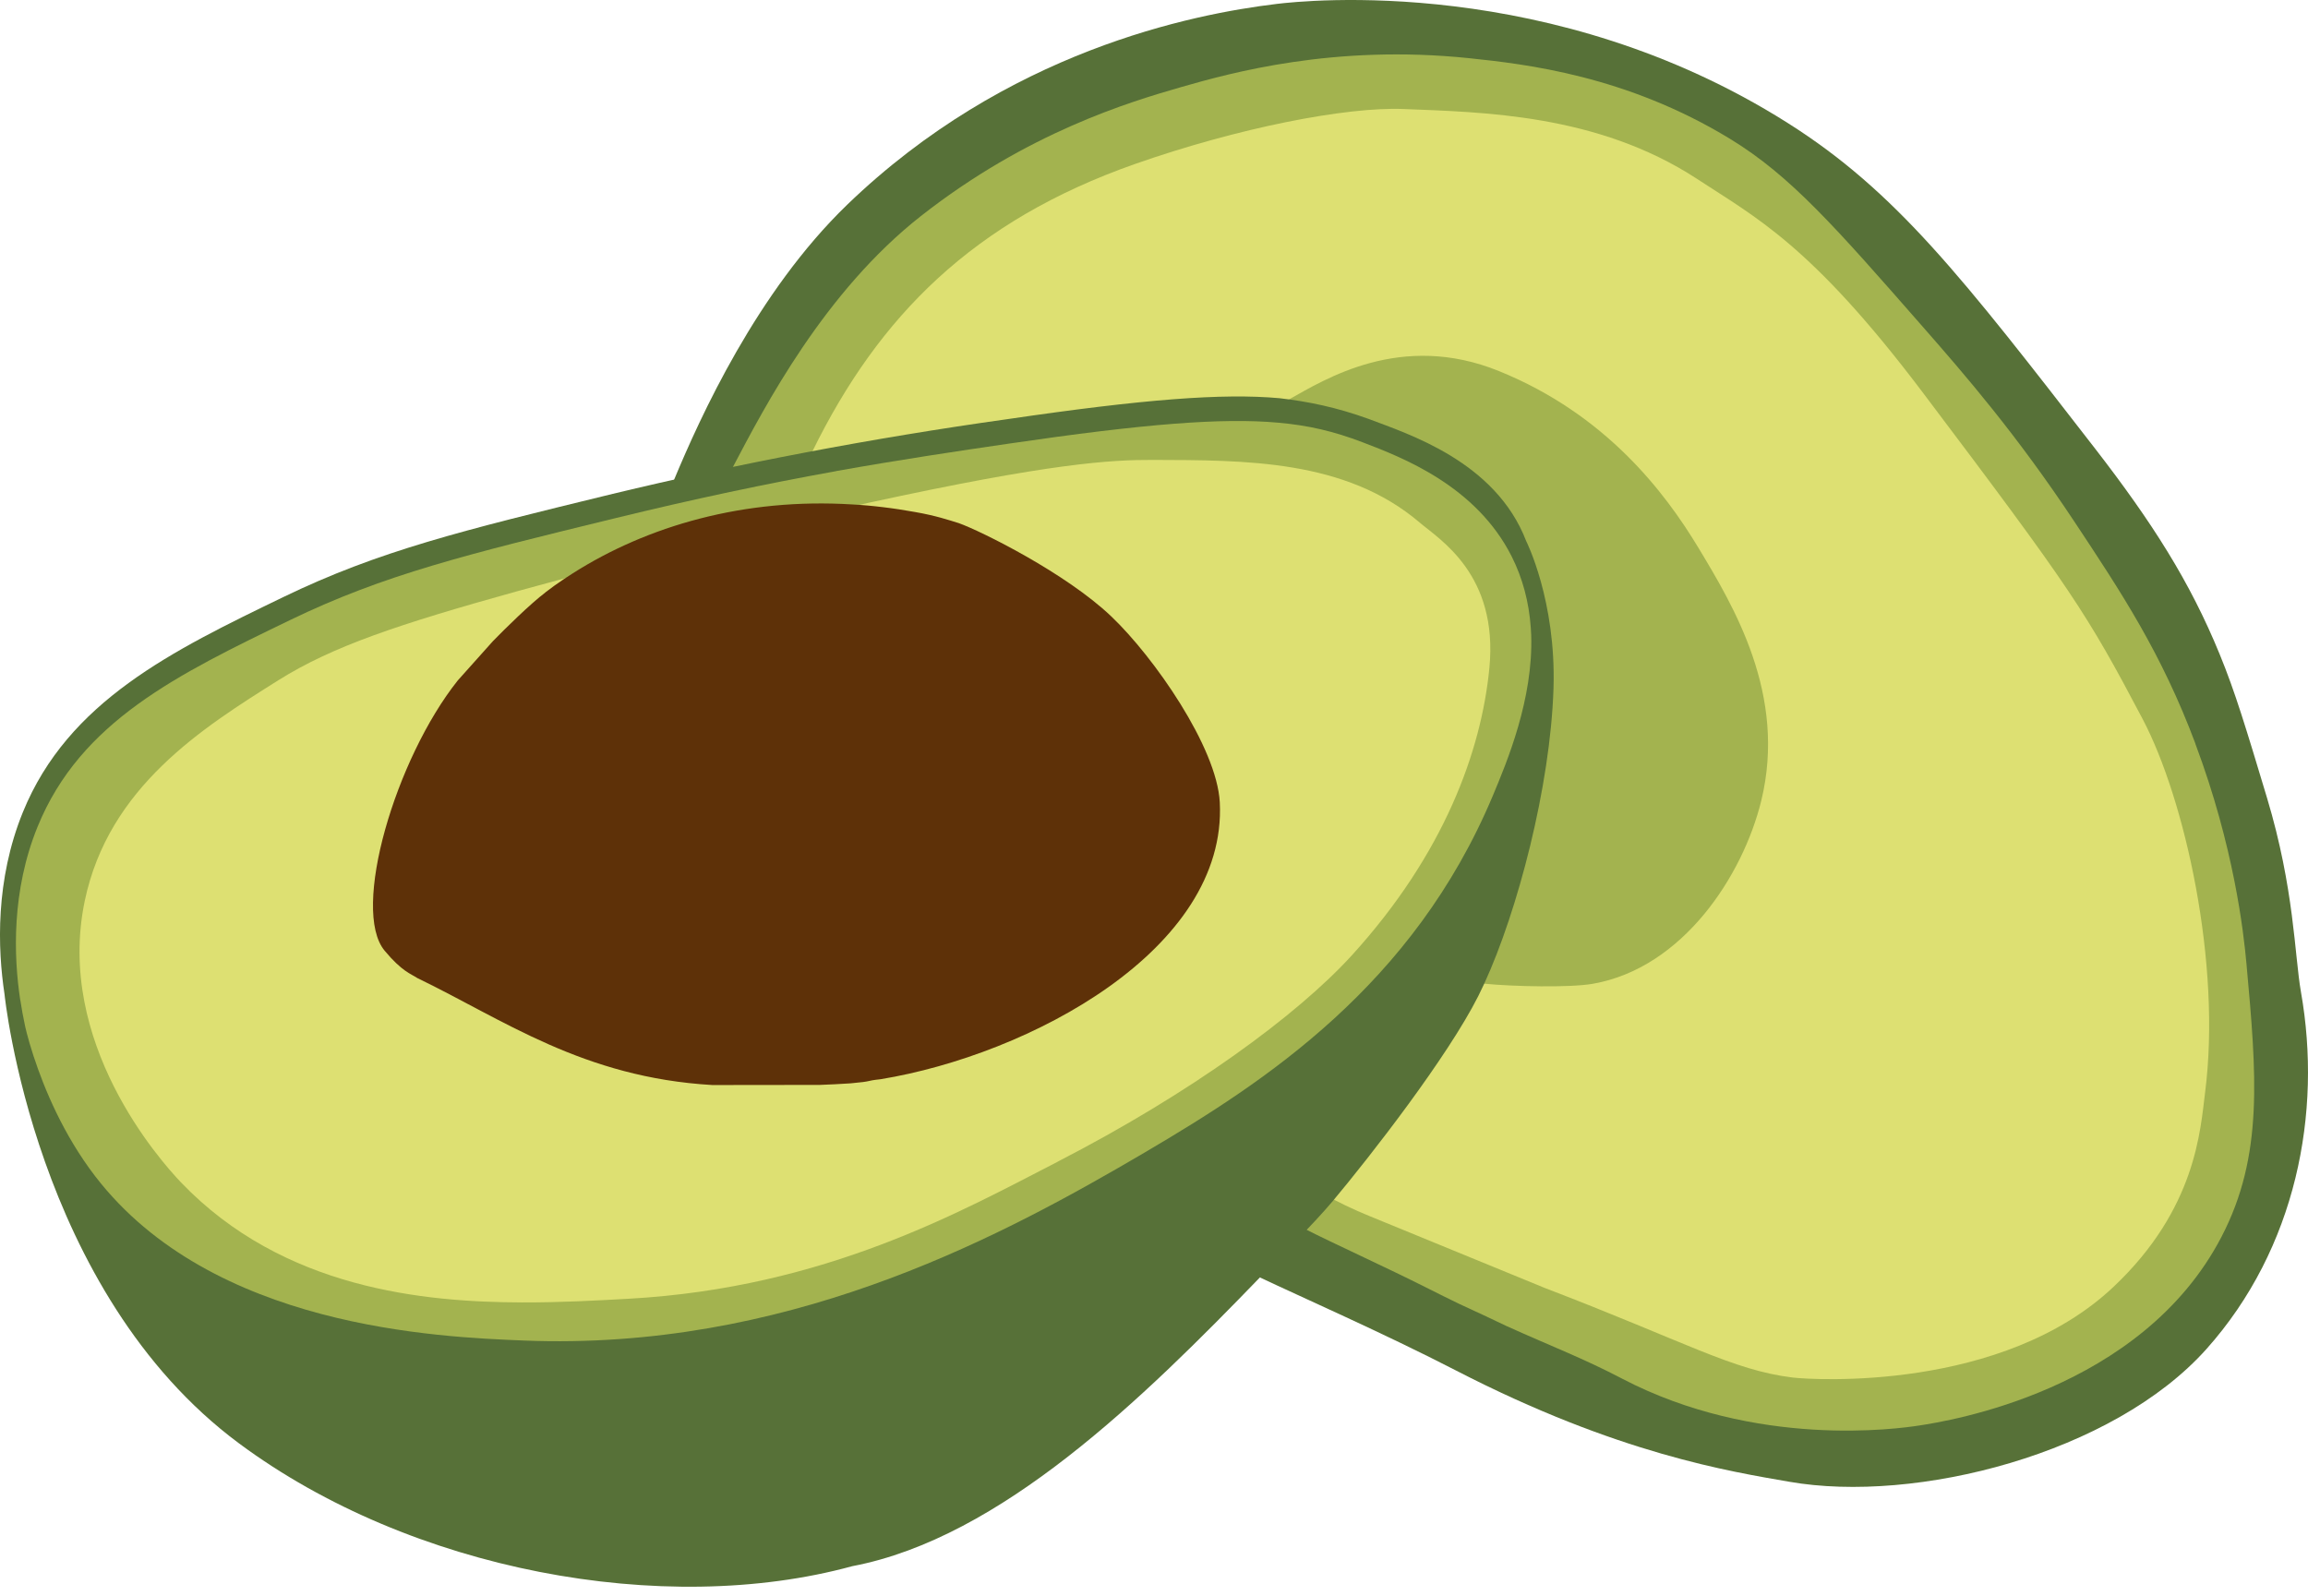
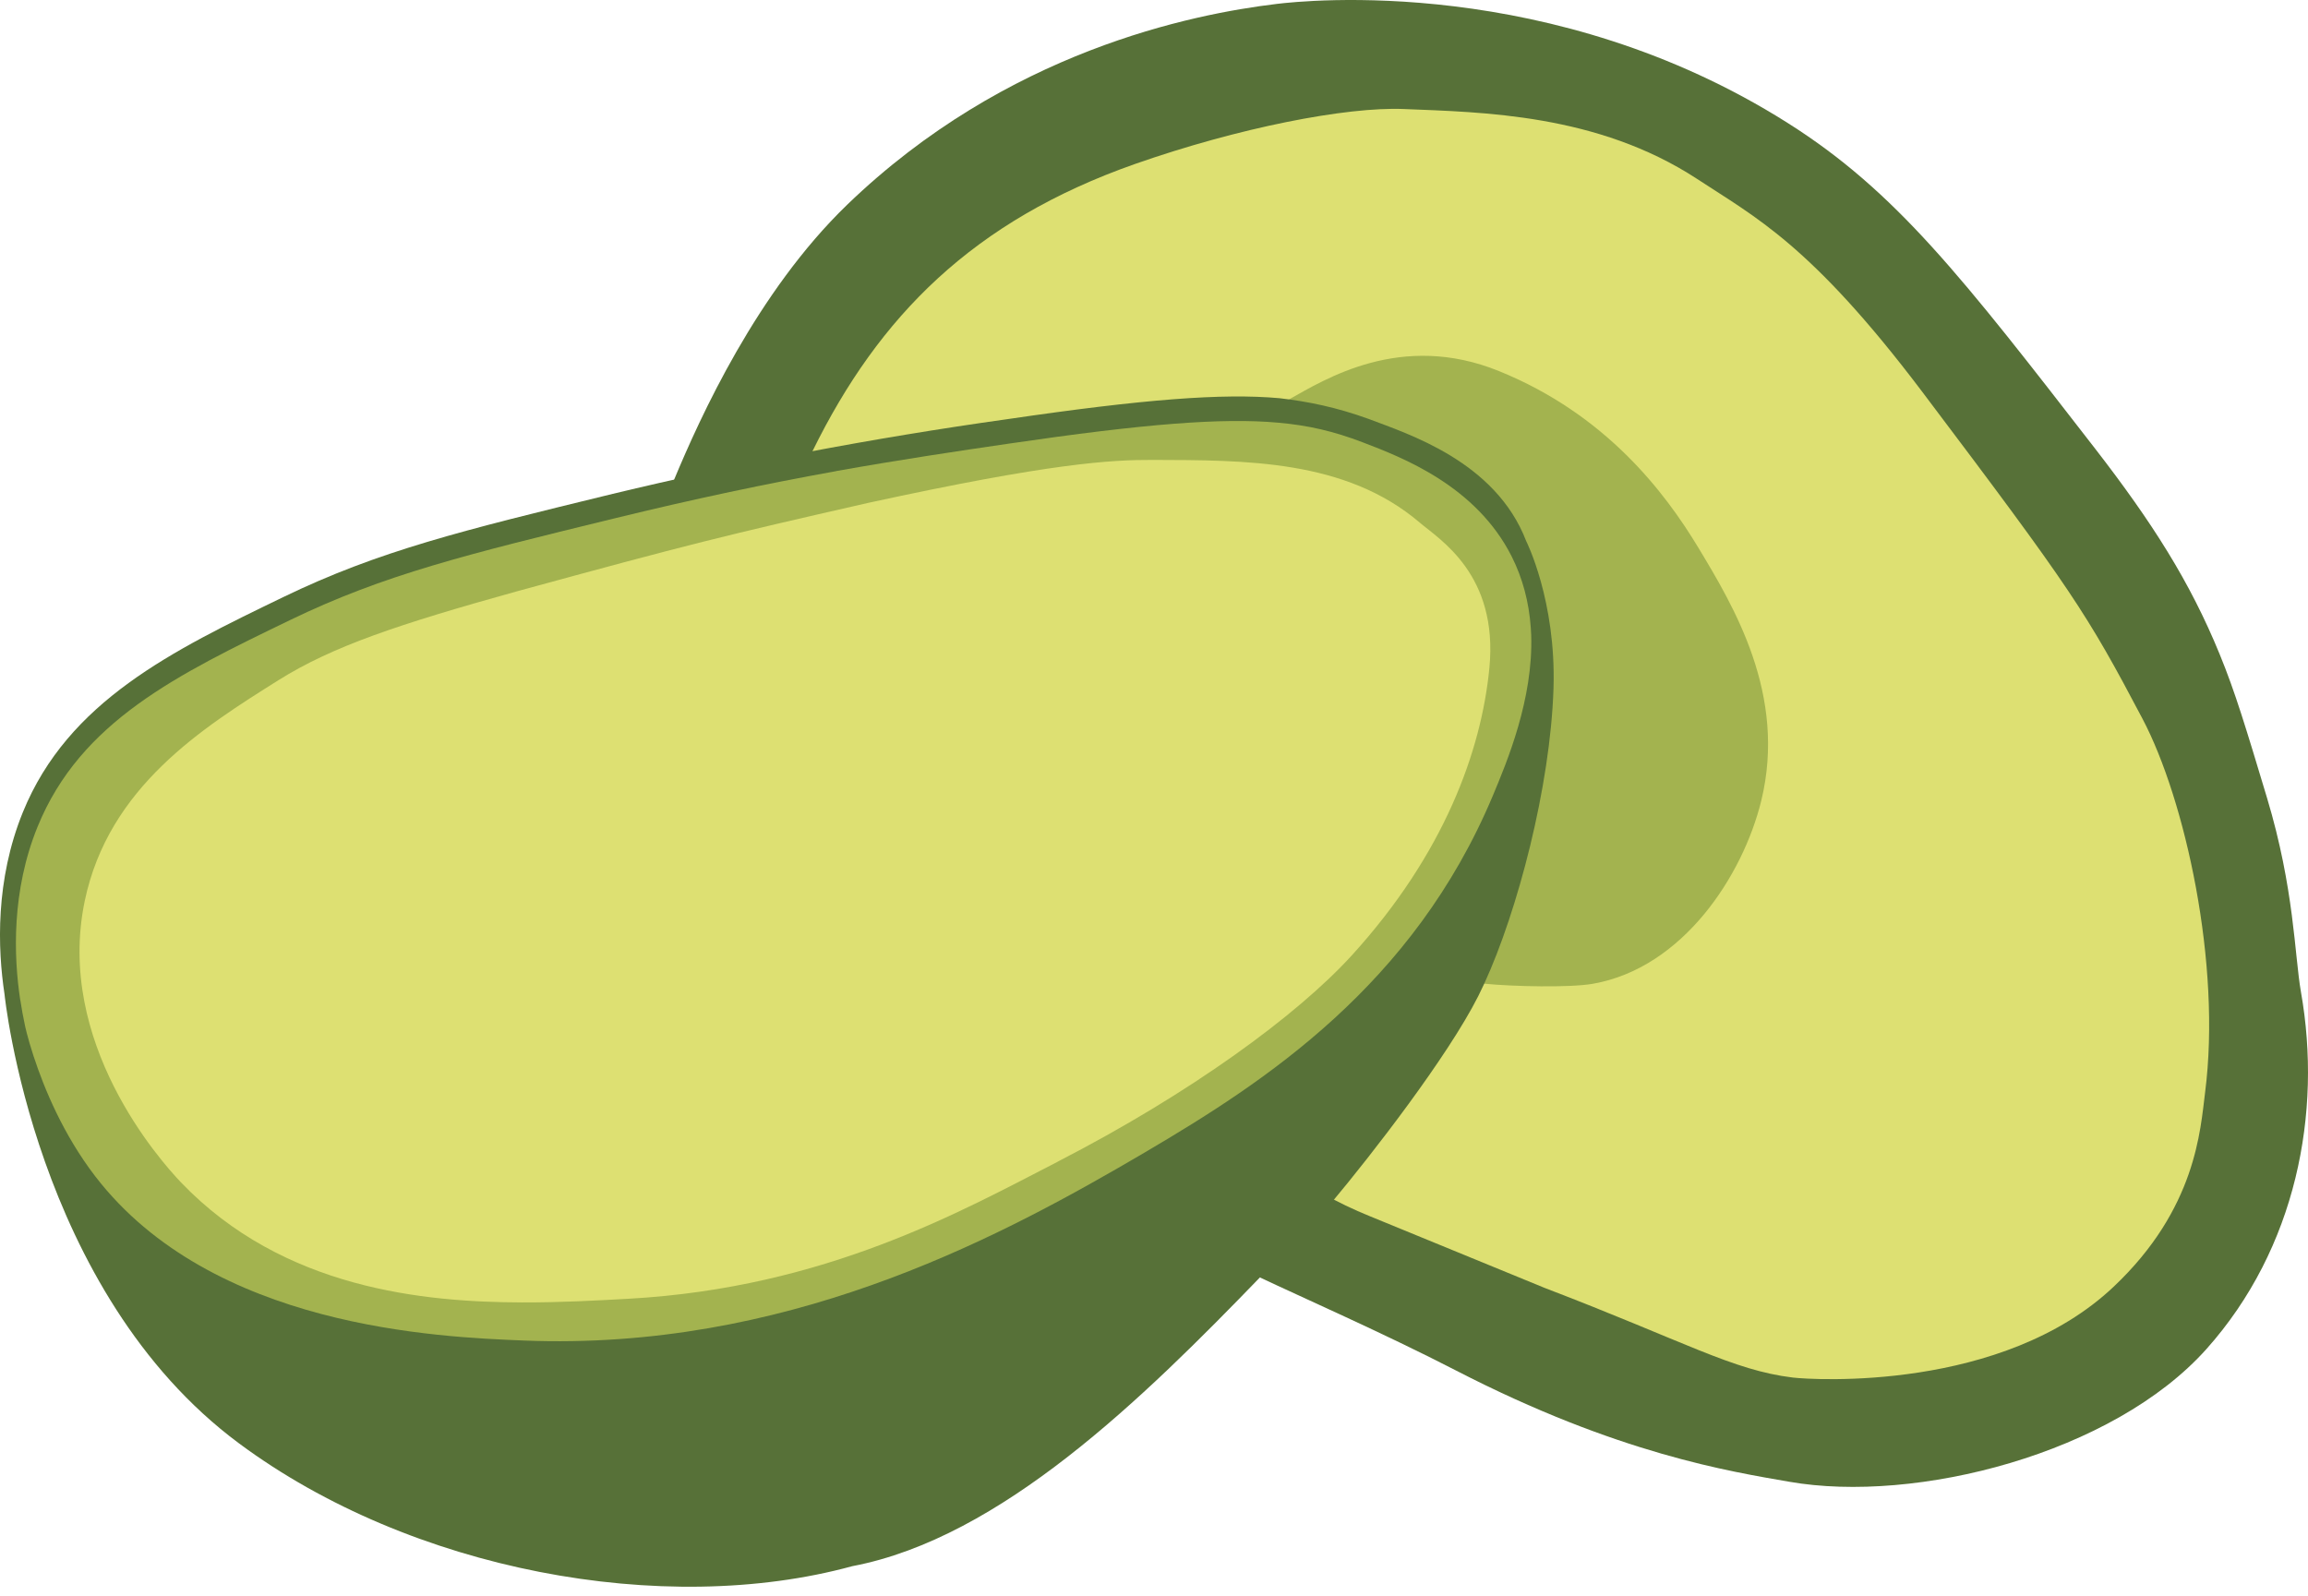
<svg xmlns="http://www.w3.org/2000/svg" width="256px" height="177px" viewBox="0 0 256 177" version="1.1" preserveAspectRatio="xMidYMid">
  <title>ArangoDB</title>
  <g>
    <path d="M251.466,88.549 C249.1,80.691 247.919,76.76 246.204,72.581 C242.901,64.498 238.697,57.926 232.399,49.783 C217.659,30.755 210.292,21.224 198.27,13.63 C172.185,-2.862 144.733,0.056 141.602,0.435 C132.233,1.563 111.625,5.674 93.963,22.715 C83.958,32.381 77.671,46.24 74.728,53.315 C71.474,109.706 126.795,132.297 139.82,141.742 C144.005,143.735 153.631,147.973 161.443,152.006 C179.485,161.318 191.991,163.245 198.443,164.373 C212.503,166.838 234.371,161.271 244.75,149.637 C254.694,138.488 257.59,123.448 255.218,110.042 C254.498,105.92 254.487,98.59 251.458,88.523 L251.466,88.549 Z" fill="#577138" />
-     <path d="M243.512,82.495 C239.744,72.443 235.328,65.773 230.085,57.862 C223.667,48.174 217.931,41.569 213.325,36.309 C203.501,25.093 198.585,19.485 191.91,15.413 C180.388,8.382 169.25,7.112 162.919,6.451 C147.977,4.902 136.557,8.07 131.004,9.663 C125.292,11.309 113.974,14.682 102.151,23.962 C91.444,32.37 84.856,45.031 81.272,51.846 C77.982,57.99 98.223,107.303 144.981,136.45 C147.373,137.687 154.034,140.728 158.148,142.809 C159.487,143.487 160.717,144.094 161.867,144.651 C163.725,145.502 165.456,146.316 167.087,147.096 C172.339,149.467 175.591,150.673 179.895,152.925 C194.806,160.721 210.547,158.498 212.882,158.135 C215.977,157.659 237.497,154.33 246.405,137.205 C251.105,128.173 250.287,119.18 249.17,106.864 C248.853,103.372 247.787,93.923 243.494,82.474" fill="#A3B34F" />
    <path d="M171.313,142.865 C186.985,148.863 192.14,151.998 198.851,152.816 C201.057,153.08 222.1,154.403 234.433,142.75 C243.617,134.081 244.058,125.314 244.587,121.18 C246.417,106.947 242.369,88.694 237.642,79.734 C231.435,67.963 229.832,65.489 213.183,43.426 C200.853,27.107 194.674,24.086 188.239,19.848 C177.179,12.616 164.385,12.452 155.702,12.094 C149.313,11.833 137.348,14.175 125.88,18.195 C107.959,24.496 97.494,35.055 90.142,50.006 C81.981,67.247 123.251,123.435 151.948,134.921" fill="#DDE072" />
    <path d="M176.675,109.134 C186.668,107.386 193.321,97.132 195.357,88.826 C198.215,77.077 192.304,67.272 188.365,60.734 C184.648,54.581 178.111,45.972 166.276,41.17 C155.38,36.742 146.919,42.113 142.975,44.309 C125.591,70.014 139.057,96.1 164.633,109.125 C167.86,109.444 174.136,109.577 176.67,109.135" fill="#A3B34F" />
    <path d="M147.736,133.351 C152.123,128.113 160.555,117.253 163.967,110.5 C164.189,110.061 164.411,109.594 164.634,109.11 C168.313,101.115 171.963,87.28 172.311,76.382 C172.622,66.623 169.285,60.027 169.285,60.027 C165.881,51.151 156.09,48.112 151.797,46.469 C148.272,45.192 145.113,44.54 141.908,44.173 C135.596,43.607 126.841,44.282 111.705,46.503 C96.712,48.603 81.745,51.466 67.959,54.786 C51.244,58.859 42.029,61.103 31.408,66.242 C19.142,72.175 7.555,77.78 2.538,90.096 C-0.531,97.64 -0.264,105.235 0.5,110.283 C0.5,110.283 3.809,143.304 26.534,160.135 C45.562,174.247 73.619,179.457 94.532,173.742 C111.026,170.606 126.758,155.147 139.835,141.62 C142.506,138.914 145.725,135.738 147.741,133.339 L147.736,133.351 Z" fill="#577138" />
    <path d="M127.03,127.815 C111.654,136.843 89.096,149.092 60.866,148.78 C59.956,148.77 59.041,148.748 58.119,148.71 C48.651,148.328 23.505,147.316 10.567,130.496 C6.998,125.849 4.889,120.714 3.746,117.223 L3.715,117.147 L3.717,117.146 C3.025,115.018 2.77,113.768 2.762,113.723 C2.566,112.815 2.405,111.929 2.266,111.01 L2.249,110.948 C2.247,110.938 2.245,110.929 2.244,110.919 L2.245,110.918 L2.24,110.904 C1.514,106.08 1.264,98.846 4.172,91.704 C8.933,80.026 19.702,74.816 32.178,68.784 C42.631,63.728 51.776,61.5 68.365,57.455 C70.491,56.941 72.535,56.452 74.507,56 C76.737,55.494 78.879,55.016 80.934,54.581 C84.961,53.728 88.809,52.973 92.705,52.273 L92.724,52.261 C99.872,50.989 106.142,50.054 111.96,49.205 C126.952,47.006 135.589,46.332 141.747,46.887 C145.125,47.184 147.939,47.839 151.159,49.072 C155.556,50.755 163.739,53.889 167.694,61.768 C168.884,64.143 169.588,66.774 169.79,69.601 C169.814,69.875 169.83,70.157 169.838,70.439 C170.08,77.54 167.153,84.52 165.581,88.273 C156.747,109.307 140.326,119.998 127.024,127.816" fill="#A3B34F" />
    <path d="M117.343,128.853 C131.983,121.318 143.861,112.669 149.985,105.933 C160.156,94.74 164.302,83.36 165.2,74.105 C166.206,63.735 159.685,59.859 157.473,57.973 C149.239,50.945 138.047,51.057 127.876,51.02 C123.254,51.005 116.622,51.359 96.29,55.788 C80.12,59.475 76.813,60.275 57.266,65.617 C44.235,69.244 36.889,71.687 30.886,75.456 C22.495,80.725 12.049,87.284 9.402,99.933 C6.114,115.625 17.721,128.699 20.08,131.173 C31.44,143.024 47.1,144.446 57.894,144.483 C62.134,144.497 66.148,144.274 69.688,144.077 C91.621,142.865 106.722,134.311 117.343,128.862" fill="#DDE072" />
-     <path d="M60.502,65.716 C58.823,66.985 56.086,69.677 54.682,71.116 L50.776,75.484 C43.851,84.181 38.911,100.946 42.661,105.461 C44.585,107.781 45.595,108.033 46.283,108.495 C55.898,113.145 64.671,119.528 79.011,120.367 L90.938,120.353 C91.904,120.313 93.322,120.255 94.341,120.179 C96.999,119.94 95.839,119.918 97.674,119.722 C114.173,117.013 136.145,105.341 135.297,89.001 C134.973,82.895 127.999,72.893 123.264,68.382 C118.231,63.58 108.822,58.916 106.357,58.036 C105.204,57.68 103.825,57.209 101.524,56.805 C100.311,56.589 99.117,56.398 97.928,56.261 C97.362,56.188 96.795,56.133 96.228,56.079 C95.655,56.025 95.09,55.995 94.524,55.959 C82.545,55.214 71.794,58.336 63.509,63.615 C62.821,64.054 62.144,64.502 61.492,64.97 C61.154,65.217 60.825,65.455 60.497,65.711" fill="#5E3108" />
  </g>
</svg>